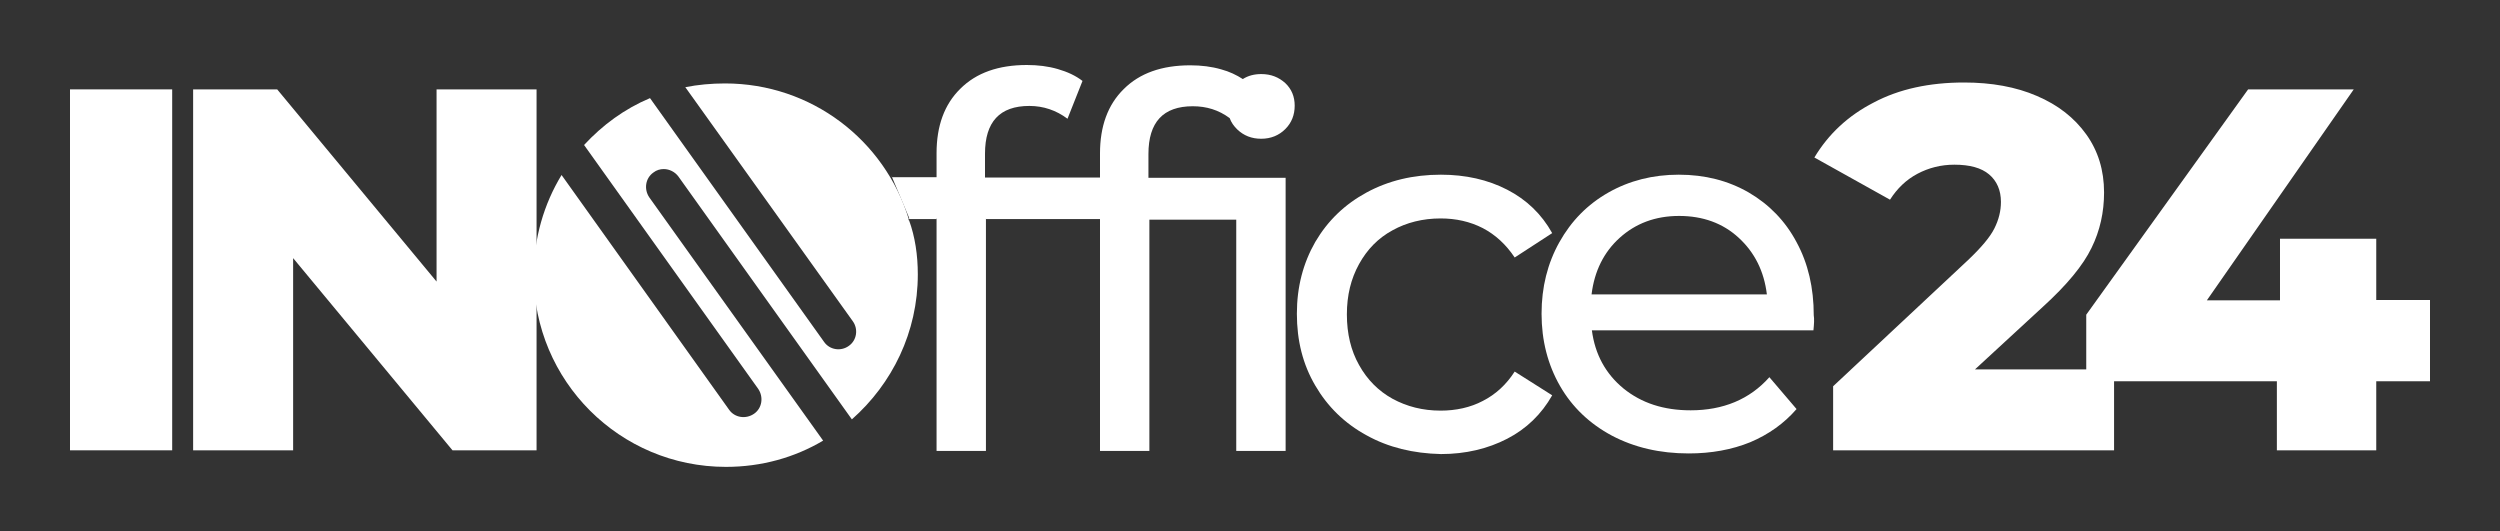
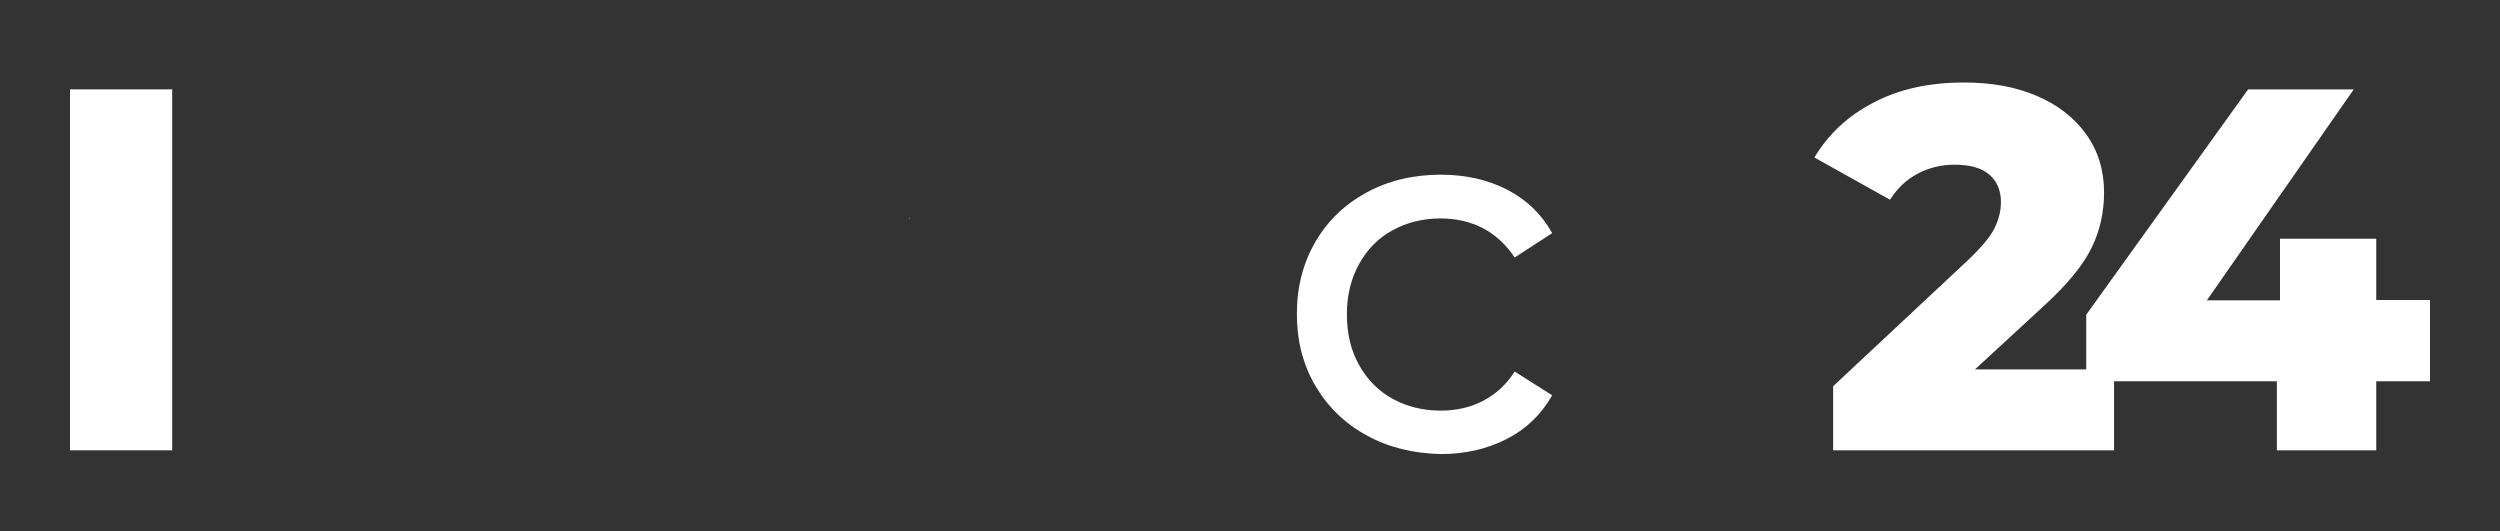
<svg xmlns="http://www.w3.org/2000/svg" version="1.1" id="Layer_1" x="0px" y="0px" viewBox="0 0 800 170" style="enable-background:new 0 0 800 170;" xml:space="preserve">
  <rect x="0" y="0" width="800" height="170" fill="#333333" stroke="none" />
  <style type="text/css">
	.st0{fill:#FFFFFF;}
</style>
  <g>
    <g>
      <path class="st0" d="M22.4,28.6h32.7v115.5H22.4V28.6z" />
-       <path class="st0" d="M171.7,99.1v45h-26.9l-51-61.5v61.5h-32V28.6h26.9l51,61.5V28.6h32v45 M285.2,56.1c0.1,0.2,0.2,0.4,0.3,0.6    h14.2v-7.7c0-8.7,2.5-15.6,7.6-20.6c5.1-5.1,12.2-7.6,21.3-7.6c3.5,0,6.8,0.4,9.9,1.3c3.1,0.9,5.7,2.1,7.9,3.8l-4.8,12.1    c-3.6-2.7-7.7-4.1-12.2-4.1c-9.5,0-14.2,5.1-14.2,15.3v7.6h36.8v-7.7c0-8.7,2.5-15.6,7.6-20.6c5.1-5.1,12.2-7.6,21.3-7.6    c3.5,0,6.8,0.4,9.9,1.3c2.6,0.7,4.9,1.8,6.9,3.1c1.7-1.1,3.7-1.6,5.9-1.6c3.1,0,5.6,1,7.7,2.9c2,1.9,3,4.3,3,7.2c0,3-1,5.5-3,7.5    c-2,2-4.6,3.1-7.7,3.1c-3.1,0-5.6-1-7.7-3c-1.1-1.1-1.9-2.2-2.4-3.6c-3.5-2.6-7.4-3.8-11.8-3.8c-9.5,0-14.2,5.1-14.2,15.3v7.6    h43.9v87.4h-15.8v-74h-27.8v74h-15.8v-74v-0.4h-36.5v0.4v74h-15.8v-74v-0.4H291" />
      <path class="st0" d="M437.3,139.3c-7-3.8-12.5-9.2-16.4-15.9c-4-6.8-5.9-14.4-5.9-23c0-8.6,2-16.2,5.9-23c4-6.8,9.4-12,16.4-15.8    c7-3.8,14.9-5.7,23.8-5.7c7.9,0,15,1.6,21.2,4.8c6.2,3.2,11,7.8,14.4,13.9l-12,7.8c-2.8-4.2-6.2-7.3-10.2-9.4    c-4.1-2.1-8.6-3.1-13.5-3.1c-5.7,0-10.9,1.3-15.4,3.8c-4.6,2.5-8.1,6.1-10.7,10.8c-2.6,4.7-3.9,10-3.9,16.1    c0,6.2,1.3,11.6,3.9,16.2c2.6,4.7,6.2,8.3,10.7,10.8c4.6,2.5,9.7,3.8,15.4,3.8c4.9,0,9.5-1,13.5-3.1c4.1-2.1,7.5-5.2,10.2-9.4    l12,7.6c-3.4,6-8.2,10.7-14.4,13.9c-6.2,3.2-13.3,4.9-21.2,4.9C452.3,145.1,444.3,143.2,437.3,139.3z" />
-       <path class="st0" d="M580.3,105.7h-70.9c1,7.7,4.4,13.9,10.1,18.6c5.8,4.7,12.9,7,21.5,7c10.4,0,18.9-3.5,25.2-10.6l8.7,10.2    c-4,4.6-8.9,8.1-14.8,10.6c-5.9,2.4-12.5,3.6-19.7,3.6c-9.2,0-17.4-1.9-24.6-5.7c-7.1-3.8-12.7-9.1-16.6-15.9    c-3.9-6.8-5.9-14.5-5.9-23.1c0-8.5,1.9-16.1,5.7-22.9s9-12.1,15.7-15.9c6.7-3.8,14.2-5.7,22.5-5.7c8.4,0,15.8,1.9,22.4,5.7    c6.5,3.8,11.7,9.1,15.3,15.9c3.7,6.8,5.5,14.6,5.5,23.4C580.6,102.1,580.5,103.7,580.3,105.7z M518.3,76.1    c-5.1,4.6-8.1,10.7-9,18.1h56.1c-0.9-7.4-3.9-13.4-9-18.1c-5.1-4.7-11.5-7-19.1-7S523.4,71.5,518.3,76.1z" />
      <path class="st0" d="M777.6,96.1V122h-17.2v22.1h-31.8V122h-52.1v22.1h-89.9v-20.5l43.2-40.4c4.2-4,7-7.3,8.4-10.1    c1.4-2.8,2.1-5.6,2.1-8.5c0-3.7-1.3-6.7-3.8-8.8c-2.5-2.1-6.2-3.1-11.1-3.1c-4.3,0-8.2,1-11.8,2.9c-3.6,1.9-6.5,4.7-8.8,8.3    l-24.2-13.5c4.5-7.5,10.8-13.4,19-17.6c8.1-4.3,17.8-6.4,28.9-6.4c8.8,0,16.6,1.4,23.3,4.3c6.8,2.9,12,7,15.8,12.3    c3.8,5.3,5.7,11.5,5.7,18.6c0,6.3-1.3,12.2-4,17.7c-2.7,5.6-7.9,11.9-15.6,18.9L632,118.2h35.6v-17.5l51.8-72.1h33.8l-47,67.5    h23.4V76.4h30.8v19.6H777.6z" />
-       <path class="st0" d="M299.7,69.7v0.4H291c0-0.1-0.1-0.3-0.1-0.4H299.7z" />
-       <rect x="315.5" y="69.7" class="st0" width="36.5" height="0.4" />
-       <path class="st0" d="M293.7,87.8c0,18.5-8.2,35-21.1,46.4l-55.5-77.7c-1.1-1.5-2.9-2.4-4.7-2.4c-1.1,0-2.3,0.3-3.3,1.1    c-2.6,1.8-3.1,5.4-1.3,8l55.6,77.8c-9.1,5.4-19.7,8.4-31.1,8.4c-34,0-61.5-27.5-61.5-61.5c0-11.7,3.3-22.7,8.9-31.9l53.6,75.1    c1.8,2.6,5.4,3.1,8,1.3c2.6-1.8,3.1-5.4,1.3-8l-55.7-78c5.9-6.4,13-11.6,21.1-15l55.7,78c1.8,2.6,5.4,3.1,7.9,1.3    c2.6-1.8,3.1-5.4,1.3-7.9l-53.6-74.9c4-0.8,8.3-1.2,12.7-1.2c27.7,0,51.1,18.2,58.8,43.4h-0.1c0,0.1,0.1,0.3,0.1,0.4h0.1    C292.8,75.7,293.7,81.6,293.7,87.8z" />
      <path class="st0" d="M291.1,70.1L291.1,70.1c-0.1-0.1-0.2-0.3-0.2-0.4h0.1C291.1,69.8,291.1,70,291.1,70.1z" />
    </g>
  </g>
</svg>